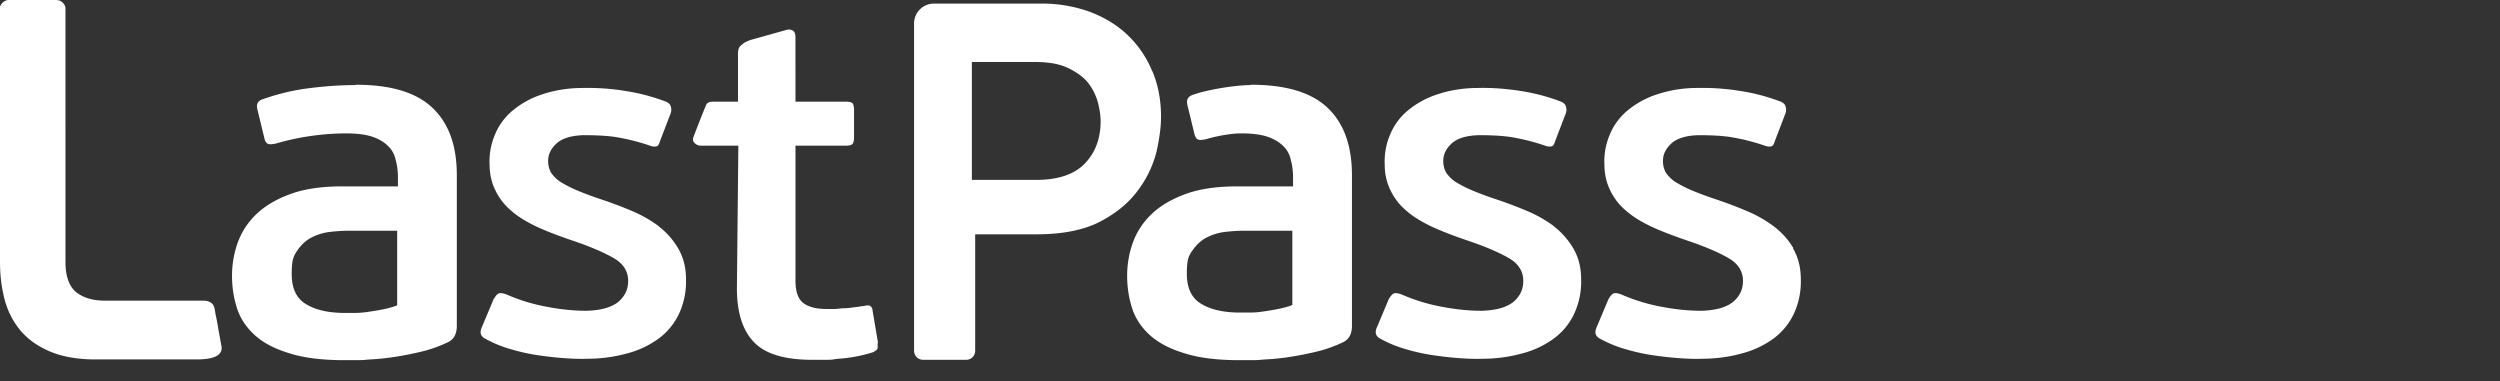
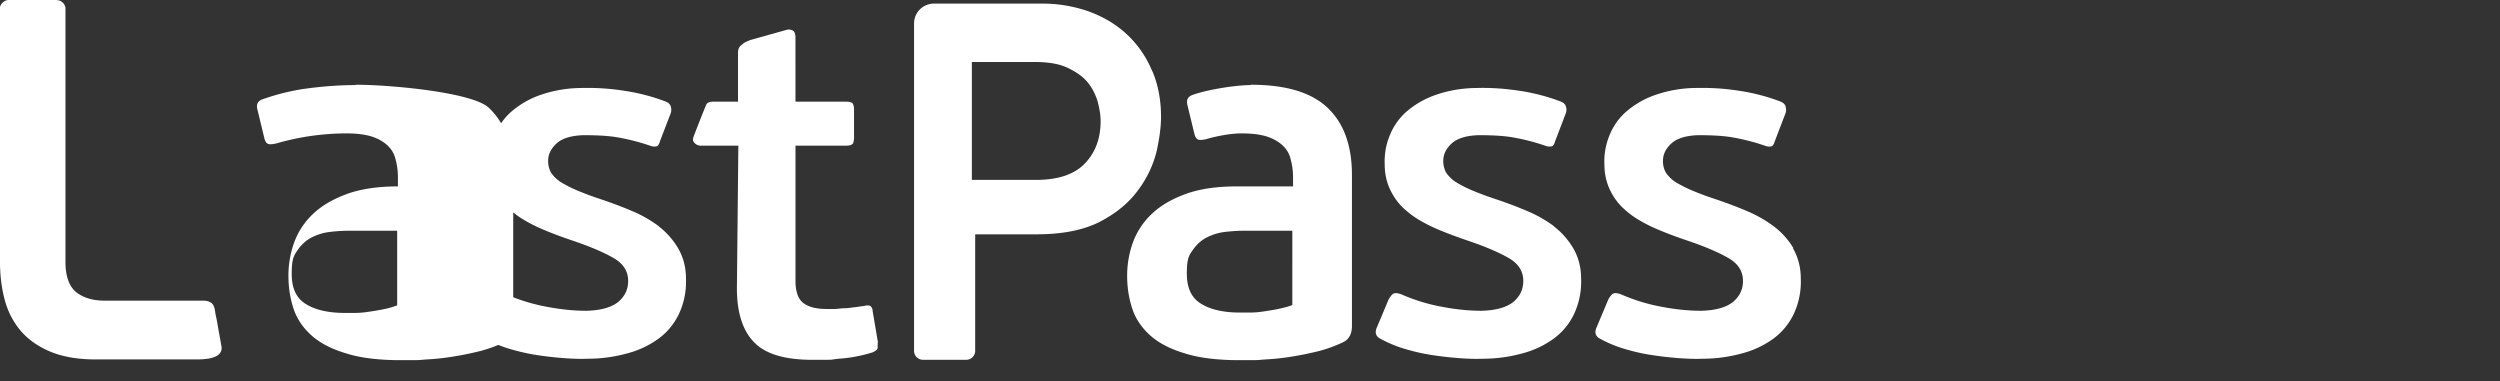
<svg xmlns="http://www.w3.org/2000/svg" width="118" height="18" fill="none">
  <rect width="100%" height="100%" fill="#333333" stroke="none" />
-   <path fill="#fff" d="m41.443 16.183-.257-1.514a.27.27 0 0 0-.103-.222c-.052-.034-.155-.05-.31 0-.102 0-.257.035-.411.052-.172.016-.326.05-.498.05s-.326.035-.48.035h-.379c-.497 0-.858-.102-1.098-.29-.24-.187-.36-.544-.36-1.038V6.875h2.386c.171 0 .274-.034.326-.102a.7.7 0 0 0 .051-.307V5.173a.64.64 0 0 0-.051-.272c-.035-.068-.155-.102-.326-.102h-2.387V1.787c0-.17-.034-.29-.12-.34a.38.38 0 0 0-.309-.035l-1.7.477c-.171.068-.291.119-.36.187s-.223.12-.223.426v2.297h-1.168c-.188 0-.257.05-.309.102-.034.034-.6 1.48-.635 1.6-.034.119 0 .187.069.255a.4.4 0 0 0 .309.119h1.75l-.068 6.739c0 1.14.275 1.99.807 2.535.532.562 1.46.834 2.747.834 1.288 0 .721 0 1.253-.051a6.8 6.8 0 0 0 1.614-.306c.137-.068.223-.137.223-.205v-.255zM16.773 4.016c-.704 0-1.442.051-2.232.153s-1.51.29-2.18.528c-.206.085-.275.238-.206.493l.326 1.345c.034.136.086.22.172.255.086.034.206.017.377-.017a12 12 0 0 1 3.297-.477c.532 0 .91.051 1.236.153.309.103.566.256.755.443q.284.28.36.664c.07.255.104.527.104.833v.409H16.12c-.945 0-1.751.119-2.404.357-.652.238-1.184.545-1.597.936a3.5 3.5 0 0 0-.892 1.344 4.6 4.6 0 0 0-.275 1.6c0 .545.086 1.055.24 1.532.155.476.447.902.842 1.259s.944.646 1.63.85c.687.222 1.563.324 2.593.324s.773 0 1.202-.034a11 11 0 0 0 1.27-.136c.43-.068.841-.153 1.253-.255a6.4 6.4 0 0 0 1.133-.409c.31-.136.447-.408.447-.783V8.27c0-1.395-.378-2.45-1.15-3.182S18.438 4 16.79 4zm1.974 10.397a4 4 0 0 1-.67.188c-.24.05-.48.085-.703.119s-.43.05-.635.05h-.464c-.755 0-1.373-.135-1.82-.408-.463-.272-.686-.748-.686-1.43 0-.68.085-.85.274-1.122.19-.273.412-.477.687-.613q.413-.204.876-.255c.309-.034.6-.051.858-.051h2.283zm12.361-3.726a6 6 0 0 0-1.287-.732q-.721-.306-1.494-.562a15 15 0 0 1-1.133-.425 6 6 0 0 1-.755-.391 1.7 1.7 0 0 1-.43-.426 1.13 1.13 0 0 1-.137-.561c0-.29.12-.562.395-.817.257-.238.687-.375 1.27-.392.533 0 1.047.017 1.511.085a10 10 0 0 1 1.631.409c.12.05.223.05.292.034.069 0 .137-.085.171-.221l.516-1.345a.5.5 0 0 0 0-.323c-.018-.085-.103-.17-.224-.221a9.3 9.3 0 0 0-1.94-.51 11 11 0 0 0-1.991-.137c-.721 0-1.373.12-1.923.306a4.2 4.2 0 0 0-1.39.766 2.9 2.9 0 0 0-.825 1.123 3.2 3.2 0 0 0-.257 1.413c0 .46.103.885.275 1.225.171.357.412.68.738.953.326.29.72.527 1.219.766.48.22 1.064.442 1.717.663.858.29 1.51.579 1.94.834s.652.613.652 1.055c0 .409-.155.732-.48 1.004q-.49.383-1.494.409c-.533 0-1.15-.051-1.855-.187a8.6 8.6 0 0 1-1.905-.58c-.172-.067-.31-.084-.378-.05-.086.034-.154.136-.24.272l-.55 1.31c-.12.256-.068.443.172.562.343.187.704.34 1.099.46.395.119.807.22 1.236.289q.644.102 1.287.153c.43.034.842.05 1.22.034a7 7 0 0 0 1.854-.255 4.4 4.4 0 0 0 1.476-.698 3.1 3.1 0 0 0 .961-1.174 3.6 3.6 0 0 0 .327-1.634c0-.578-.138-1.055-.378-1.463a3.6 3.6 0 0 0-.927-1.038zm27.915-6.671c-.704 0-2.094.221-2.764.476-.206.086-.274.239-.206.494l.326 1.344c.035.136.086.222.172.256s.206.017.378-.017c.395-.12 1.116-.273 1.648-.273s.91.051 1.236.153c.309.103.567.256.755.443q.285.28.36.664c.07.255.104.527.104.833v.409H58.37c-.944 0-1.751.119-2.404.357-.652.238-1.184.545-1.596.936a3.5 3.5 0 0 0-.893 1.344 4.6 4.6 0 0 0-.275 1.6c0 .545.086 1.055.24 1.532.155.476.447.902.842 1.259s.944.646 1.63.85c.688.222 1.563.324 2.593.324s.773 0 1.202-.034a11 11 0 0 0 1.27-.136c.43-.068.842-.153 1.254-.255a6.4 6.4 0 0 0 1.133-.409c.309-.136.446-.408.446-.783V8.27c0-1.395-.378-2.45-1.15-3.182S60.689 4 59.04 4zm1.975 10.38c-.206.085-.43.136-.67.188-.24.05-.48.085-.704.119s-.429.05-.635.05h-.464c-.755 0-1.373-.135-1.82-.408-.463-.272-.686-.748-.686-1.43 0-.68.086-.85.275-1.105.188-.273.412-.477.686-.613q.412-.204.876-.255c.309-.034.6-.051.858-.051h2.284zm23.657-2.671a3.6 3.6 0 0 0-.927-1.038 6 6 0 0 0-1.288-.732q-.72-.306-1.493-.562a15 15 0 0 1-1.133-.425 6 6 0 0 1-.756-.391 1.7 1.7 0 0 1-.429-.426 1.13 1.13 0 0 1-.137-.561c0-.29.12-.562.395-.817.257-.238.686-.375 1.27-.392.532 0 1.047.017 1.51.085a10 10 0 0 1 1.632.409c.12.05.223.05.292.034.068 0 .137-.085.171-.221l.515-1.345a.5.5 0 0 0 0-.323c-.017-.085-.103-.17-.223-.221a9.3 9.3 0 0 0-1.94-.51 11 11 0 0 0-1.991-.137 6 6 0 0 0-1.923.306 4.2 4.2 0 0 0-1.39.766 2.9 2.9 0 0 0-.825 1.123 3.2 3.2 0 0 0-.257 1.413c0 .46.103.885.274 1.225.172.357.412.68.739.953.326.29.72.527 1.219.766.48.22 1.064.442 1.716.663.859.29 1.511.579 1.94.834s.653.613.653 1.055c0 .409-.155.732-.481 1.004q-.489.383-1.494.409c-.532 0-1.15-.051-1.854-.187a8.6 8.6 0 0 1-1.905-.58c-.172-.067-.31-.084-.378-.05-.086.034-.155.136-.24.272l-.55 1.31c-.12.256-.069.443.172.562.343.187.704.34 1.099.46.394.119.806.22 1.236.289q.644.102 1.287.153c.43.034.841.05 1.22.034a7 7 0 0 0 1.853-.255 4.4 4.4 0 0 0 1.477-.698 3.1 3.1 0 0 0 .961-1.174 3.6 3.6 0 0 0 .326-1.634c0-.578-.137-1.055-.377-1.463zm-11.296-1.038a6 6 0 0 0-1.288-.732q-.72-.306-1.494-.562a15 15 0 0 1-1.133-.425 6 6 0 0 1-.755-.391 1.7 1.7 0 0 1-.43-.426 1.13 1.13 0 0 1-.137-.561c0-.29.12-.562.395-.817.258-.238.687-.375 1.27-.392.533 0 1.048.017 1.511.085a10 10 0 0 1 1.631.409c.12.05.224.05.292.034.069 0 .138-.085.172-.221l.515-1.345a.5.5 0 0 0 0-.323c-.017-.085-.103-.17-.223-.221a9.3 9.3 0 0 0-1.94-.51c-.67-.103-1.34-.154-1.992-.137-.72 0-1.373.12-1.922.306a4.2 4.2 0 0 0-1.391.766 2.9 2.9 0 0 0-.824 1.123 3.2 3.2 0 0 0-.258 1.413c0 .46.103.885.275 1.225.172.357.412.68.738.953.326.29.721.527 1.22.766.48.22 1.064.442 1.716.663.858.29 1.51.579 1.94.834s.652.613.652 1.055c0 .409-.154.732-.48 1.004q-.49.383-1.494.409c-.532 0-1.15-.051-1.854-.187a8.6 8.6 0 0 1-1.906-.58c-.172-.067-.309-.084-.378-.05-.085.034-.154.136-.24.272l-.55 1.31c-.12.256-.068.443.172.562.344.187.704.34 1.1.46.394.119.806.22 1.235.289q.645.102 1.288.153c.43.034.841.05 1.219.034a7 7 0 0 0 1.854-.255 4.4 4.4 0 0 0 1.476-.698c.412-.306.739-.698.962-1.174a3.6 3.6 0 0 0 .326-1.634c0-.578-.137-1.055-.378-1.463a3.6 3.6 0 0 0-.927-1.038zM54.388 3.37a4.9 4.9 0 0 0-1.15-1.702C52.74 1.19 52.156.834 51.452.562A6.6 6.6 0 0 0 49.17.17h-5.082a.937.937 0 0 0-.944.936v15.452c0 .238.189.425.43.425h2.025c.24 0 .43-.187.43-.425V11.06h2.883q1.88 0 3.04-.613c.772-.408 1.355-.901 1.785-1.497a5.1 5.1 0 0 0 .858-1.82c.137-.63.206-1.158.206-1.617 0-.783-.137-1.515-.412-2.162zm-3.176 4.339c-.48.51-1.253.782-2.3.782h-3.04V2.927h2.988c.618 0 1.133.085 1.528.272s.72.409.944.68c.223.273.378.58.48.92.087.34.138.646.138.919 0 .8-.24 1.463-.721 1.974zm-40.757 8.644c-.051-.289-.103-.561-.154-.85-.035-.205-.069-.426-.12-.63-.035-.17-.035-.409-.172-.545a.2.2 0 0 0-.069-.05c-.154-.103-.326-.086-.498-.086h-4.48c-.584 0-1.03-.136-1.374-.408-.326-.273-.498-.749-.498-1.413V.357a.45.45 0 0 0-.309-.34C2.73.017 2.695 0 2.644 0H.446c-.068 0-.12 0-.188.034A.48.48 0 0 0 0 .324V12.37c0 .596.069 1.175.206 1.72s.378 1.037.721 1.463q.515.637 1.39 1.02c.584.256 1.323.392 2.198.392H9.1c.395 0 1.442.034 1.356-.613" />
+   <path fill="#fff" d="m41.443 16.183-.257-1.514a.27.27 0 0 0-.103-.222c-.052-.034-.155-.05-.31 0-.102 0-.257.035-.411.052-.172.016-.326.05-.498.05s-.326.035-.48.035h-.379c-.497 0-.858-.102-1.098-.29-.24-.187-.36-.544-.36-1.038V6.875h2.386c.171 0 .274-.034.326-.102a.7.7 0 0 0 .051-.307V5.173a.64.64 0 0 0-.051-.272c-.035-.068-.155-.102-.326-.102h-2.387V1.787c0-.17-.034-.29-.12-.34a.38.38 0 0 0-.309-.035l-1.7.477c-.171.068-.291.119-.36.187s-.223.12-.223.426v2.297h-1.168c-.188 0-.257.05-.309.102-.034.034-.6 1.48-.635 1.6-.034.119 0 .187.069.255a.4.4 0 0 0 .309.119h1.75l-.068 6.739c0 1.14.275 1.99.807 2.535.532.562 1.46.834 2.747.834 1.288 0 .721 0 1.253-.051a6.8 6.8 0 0 0 1.614-.306c.137-.068.223-.137.223-.205v-.255zM16.773 4.016c-.704 0-1.442.051-2.232.153s-1.51.29-2.18.528c-.206.085-.275.238-.206.493l.326 1.345c.034.136.086.22.172.255.086.034.206.017.377-.017a12 12 0 0 1 3.297-.477c.532 0 .91.051 1.236.153.309.103.566.256.755.443q.284.28.36.664c.07.255.104.527.104.833v.409c-.945 0-1.751.119-2.404.357-.652.238-1.184.545-1.597.936a3.5 3.5 0 0 0-.892 1.344 4.6 4.6 0 0 0-.275 1.6c0 .545.086 1.055.24 1.532.155.476.447.902.842 1.259s.944.646 1.63.85c.687.222 1.563.324 2.593.324s.773 0 1.202-.034a11 11 0 0 0 1.27-.136c.43-.068.841-.153 1.253-.255a6.4 6.4 0 0 0 1.133-.409c.31-.136.447-.408.447-.783V8.27c0-1.395-.378-2.45-1.15-3.182S18.438 4 16.79 4zm1.974 10.397a4 4 0 0 1-.67.188c-.24.05-.48.085-.703.119s-.43.05-.635.05h-.464c-.755 0-1.373-.135-1.82-.408-.463-.272-.686-.748-.686-1.43 0-.68.085-.85.274-1.122.19-.273.412-.477.687-.613q.413-.204.876-.255c.309-.034.6-.051.858-.051h2.283zm12.361-3.726a6 6 0 0 0-1.287-.732q-.721-.306-1.494-.562a15 15 0 0 1-1.133-.425 6 6 0 0 1-.755-.391 1.7 1.7 0 0 1-.43-.426 1.13 1.13 0 0 1-.137-.561c0-.29.12-.562.395-.817.257-.238.687-.375 1.27-.392.533 0 1.047.017 1.511.085a10 10 0 0 1 1.631.409c.12.05.223.05.292.034.069 0 .137-.085.171-.221l.516-1.345a.5.5 0 0 0 0-.323c-.018-.085-.103-.17-.224-.221a9.3 9.3 0 0 0-1.94-.51 11 11 0 0 0-1.991-.137c-.721 0-1.373.12-1.923.306a4.2 4.2 0 0 0-1.39.766 2.9 2.9 0 0 0-.825 1.123 3.2 3.2 0 0 0-.257 1.413c0 .46.103.885.275 1.225.171.357.412.68.738.953.326.29.72.527 1.219.766.48.22 1.064.442 1.717.663.858.29 1.51.579 1.94.834s.652.613.652 1.055c0 .409-.155.732-.48 1.004q-.49.383-1.494.409c-.533 0-1.15-.051-1.855-.187a8.6 8.6 0 0 1-1.905-.58c-.172-.067-.31-.084-.378-.05-.086.034-.154.136-.24.272l-.55 1.31c-.12.256-.068.443.172.562.343.187.704.34 1.099.46.395.119.807.22 1.236.289q.644.102 1.287.153c.43.034.842.05 1.22.034a7 7 0 0 0 1.854-.255 4.4 4.4 0 0 0 1.476-.698 3.1 3.1 0 0 0 .961-1.174 3.6 3.6 0 0 0 .327-1.634c0-.578-.138-1.055-.378-1.463a3.6 3.6 0 0 0-.927-1.038zm27.915-6.671c-.704 0-2.094.221-2.764.476-.206.086-.274.239-.206.494l.326 1.344c.035.136.086.222.172.256s.206.017.378-.017c.395-.12 1.116-.273 1.648-.273s.91.051 1.236.153c.309.103.567.256.755.443q.285.28.36.664c.07.255.104.527.104.833v.409H58.37c-.944 0-1.751.119-2.404.357-.652.238-1.184.545-1.596.936a3.5 3.5 0 0 0-.893 1.344 4.6 4.6 0 0 0-.275 1.6c0 .545.086 1.055.24 1.532.155.476.447.902.842 1.259s.944.646 1.63.85c.688.222 1.563.324 2.593.324s.773 0 1.202-.034a11 11 0 0 0 1.27-.136c.43-.068.842-.153 1.254-.255a6.4 6.4 0 0 0 1.133-.409c.309-.136.446-.408.446-.783V8.27c0-1.395-.378-2.45-1.15-3.182S60.689 4 59.04 4zm1.975 10.38c-.206.085-.43.136-.67.188-.24.05-.48.085-.704.119s-.429.05-.635.05h-.464c-.755 0-1.373-.135-1.82-.408-.463-.272-.686-.748-.686-1.43 0-.68.086-.85.275-1.105.188-.273.412-.477.686-.613q.412-.204.876-.255c.309-.034.6-.051.858-.051h2.284zm23.657-2.671a3.6 3.6 0 0 0-.927-1.038 6 6 0 0 0-1.288-.732q-.72-.306-1.493-.562a15 15 0 0 1-1.133-.425 6 6 0 0 1-.756-.391 1.7 1.7 0 0 1-.429-.426 1.13 1.13 0 0 1-.137-.561c0-.29.12-.562.395-.817.257-.238.686-.375 1.27-.392.532 0 1.047.017 1.51.085a10 10 0 0 1 1.632.409c.12.05.223.05.292.034.068 0 .137-.085.171-.221l.515-1.345a.5.5 0 0 0 0-.323c-.017-.085-.103-.17-.223-.221a9.3 9.3 0 0 0-1.94-.51 11 11 0 0 0-1.991-.137 6 6 0 0 0-1.923.306 4.2 4.2 0 0 0-1.39.766 2.9 2.9 0 0 0-.825 1.123 3.2 3.2 0 0 0-.257 1.413c0 .46.103.885.274 1.225.172.357.412.68.739.953.326.29.72.527 1.219.766.48.22 1.064.442 1.716.663.859.29 1.511.579 1.94.834s.653.613.653 1.055c0 .409-.155.732-.481 1.004q-.489.383-1.494.409c-.532 0-1.15-.051-1.854-.187a8.6 8.6 0 0 1-1.905-.58c-.172-.067-.31-.084-.378-.05-.086.034-.155.136-.24.272l-.55 1.31c-.12.256-.069.443.172.562.343.187.704.34 1.099.46.394.119.806.22 1.236.289q.644.102 1.287.153c.43.034.841.05 1.22.034a7 7 0 0 0 1.853-.255 4.4 4.4 0 0 0 1.477-.698 3.1 3.1 0 0 0 .961-1.174 3.6 3.6 0 0 0 .326-1.634c0-.578-.137-1.055-.377-1.463zm-11.296-1.038a6 6 0 0 0-1.288-.732q-.72-.306-1.494-.562a15 15 0 0 1-1.133-.425 6 6 0 0 1-.755-.391 1.7 1.7 0 0 1-.43-.426 1.13 1.13 0 0 1-.137-.561c0-.29.12-.562.395-.817.258-.238.687-.375 1.27-.392.533 0 1.048.017 1.511.085a10 10 0 0 1 1.631.409c.12.05.224.05.292.034.069 0 .138-.085.172-.221l.515-1.345a.5.5 0 0 0 0-.323c-.017-.085-.103-.17-.223-.221a9.3 9.3 0 0 0-1.94-.51c-.67-.103-1.34-.154-1.992-.137-.72 0-1.373.12-1.922.306a4.2 4.2 0 0 0-1.391.766 2.9 2.9 0 0 0-.824 1.123 3.2 3.2 0 0 0-.258 1.413c0 .46.103.885.275 1.225.172.357.412.68.738.953.326.29.721.527 1.22.766.48.22 1.064.442 1.716.663.858.29 1.51.579 1.94.834s.652.613.652 1.055c0 .409-.154.732-.48 1.004q-.49.383-1.494.409c-.532 0-1.15-.051-1.854-.187a8.6 8.6 0 0 1-1.906-.58c-.172-.067-.309-.084-.378-.05-.085.034-.154.136-.24.272l-.55 1.31c-.12.256-.068.443.172.562.344.187.704.34 1.1.46.394.119.806.22 1.235.289q.645.102 1.288.153c.43.034.841.05 1.219.034a7 7 0 0 0 1.854-.255 4.4 4.4 0 0 0 1.476-.698c.412-.306.739-.698.962-1.174a3.6 3.6 0 0 0 .326-1.634c0-.578-.137-1.055-.378-1.463a3.6 3.6 0 0 0-.927-1.038zM54.388 3.37a4.9 4.9 0 0 0-1.15-1.702C52.74 1.19 52.156.834 51.452.562A6.6 6.6 0 0 0 49.17.17h-5.082a.937.937 0 0 0-.944.936v15.452c0 .238.189.425.43.425h2.025c.24 0 .43-.187.43-.425V11.06h2.883q1.88 0 3.04-.613c.772-.408 1.355-.901 1.785-1.497a5.1 5.1 0 0 0 .858-1.82c.137-.63.206-1.158.206-1.617 0-.783-.137-1.515-.412-2.162zm-3.176 4.339c-.48.51-1.253.782-2.3.782h-3.04V2.927h2.988c.618 0 1.133.085 1.528.272s.72.409.944.68c.223.273.378.58.48.92.087.34.138.646.138.919 0 .8-.24 1.463-.721 1.974zm-40.757 8.644c-.051-.289-.103-.561-.154-.85-.035-.205-.069-.426-.12-.63-.035-.17-.035-.409-.172-.545a.2.2 0 0 0-.069-.05c-.154-.103-.326-.086-.498-.086h-4.48c-.584 0-1.03-.136-1.374-.408-.326-.273-.498-.749-.498-1.413V.357a.45.45 0 0 0-.309-.34C2.73.017 2.695 0 2.644 0H.446c-.068 0-.12 0-.188.034A.48.48 0 0 0 0 .324V12.37c0 .596.069 1.175.206 1.72s.378 1.037.721 1.463q.515.637 1.39 1.02c.584.256 1.323.392 2.198.392H9.1c.395 0 1.442.034 1.356-.613" />
</svg>